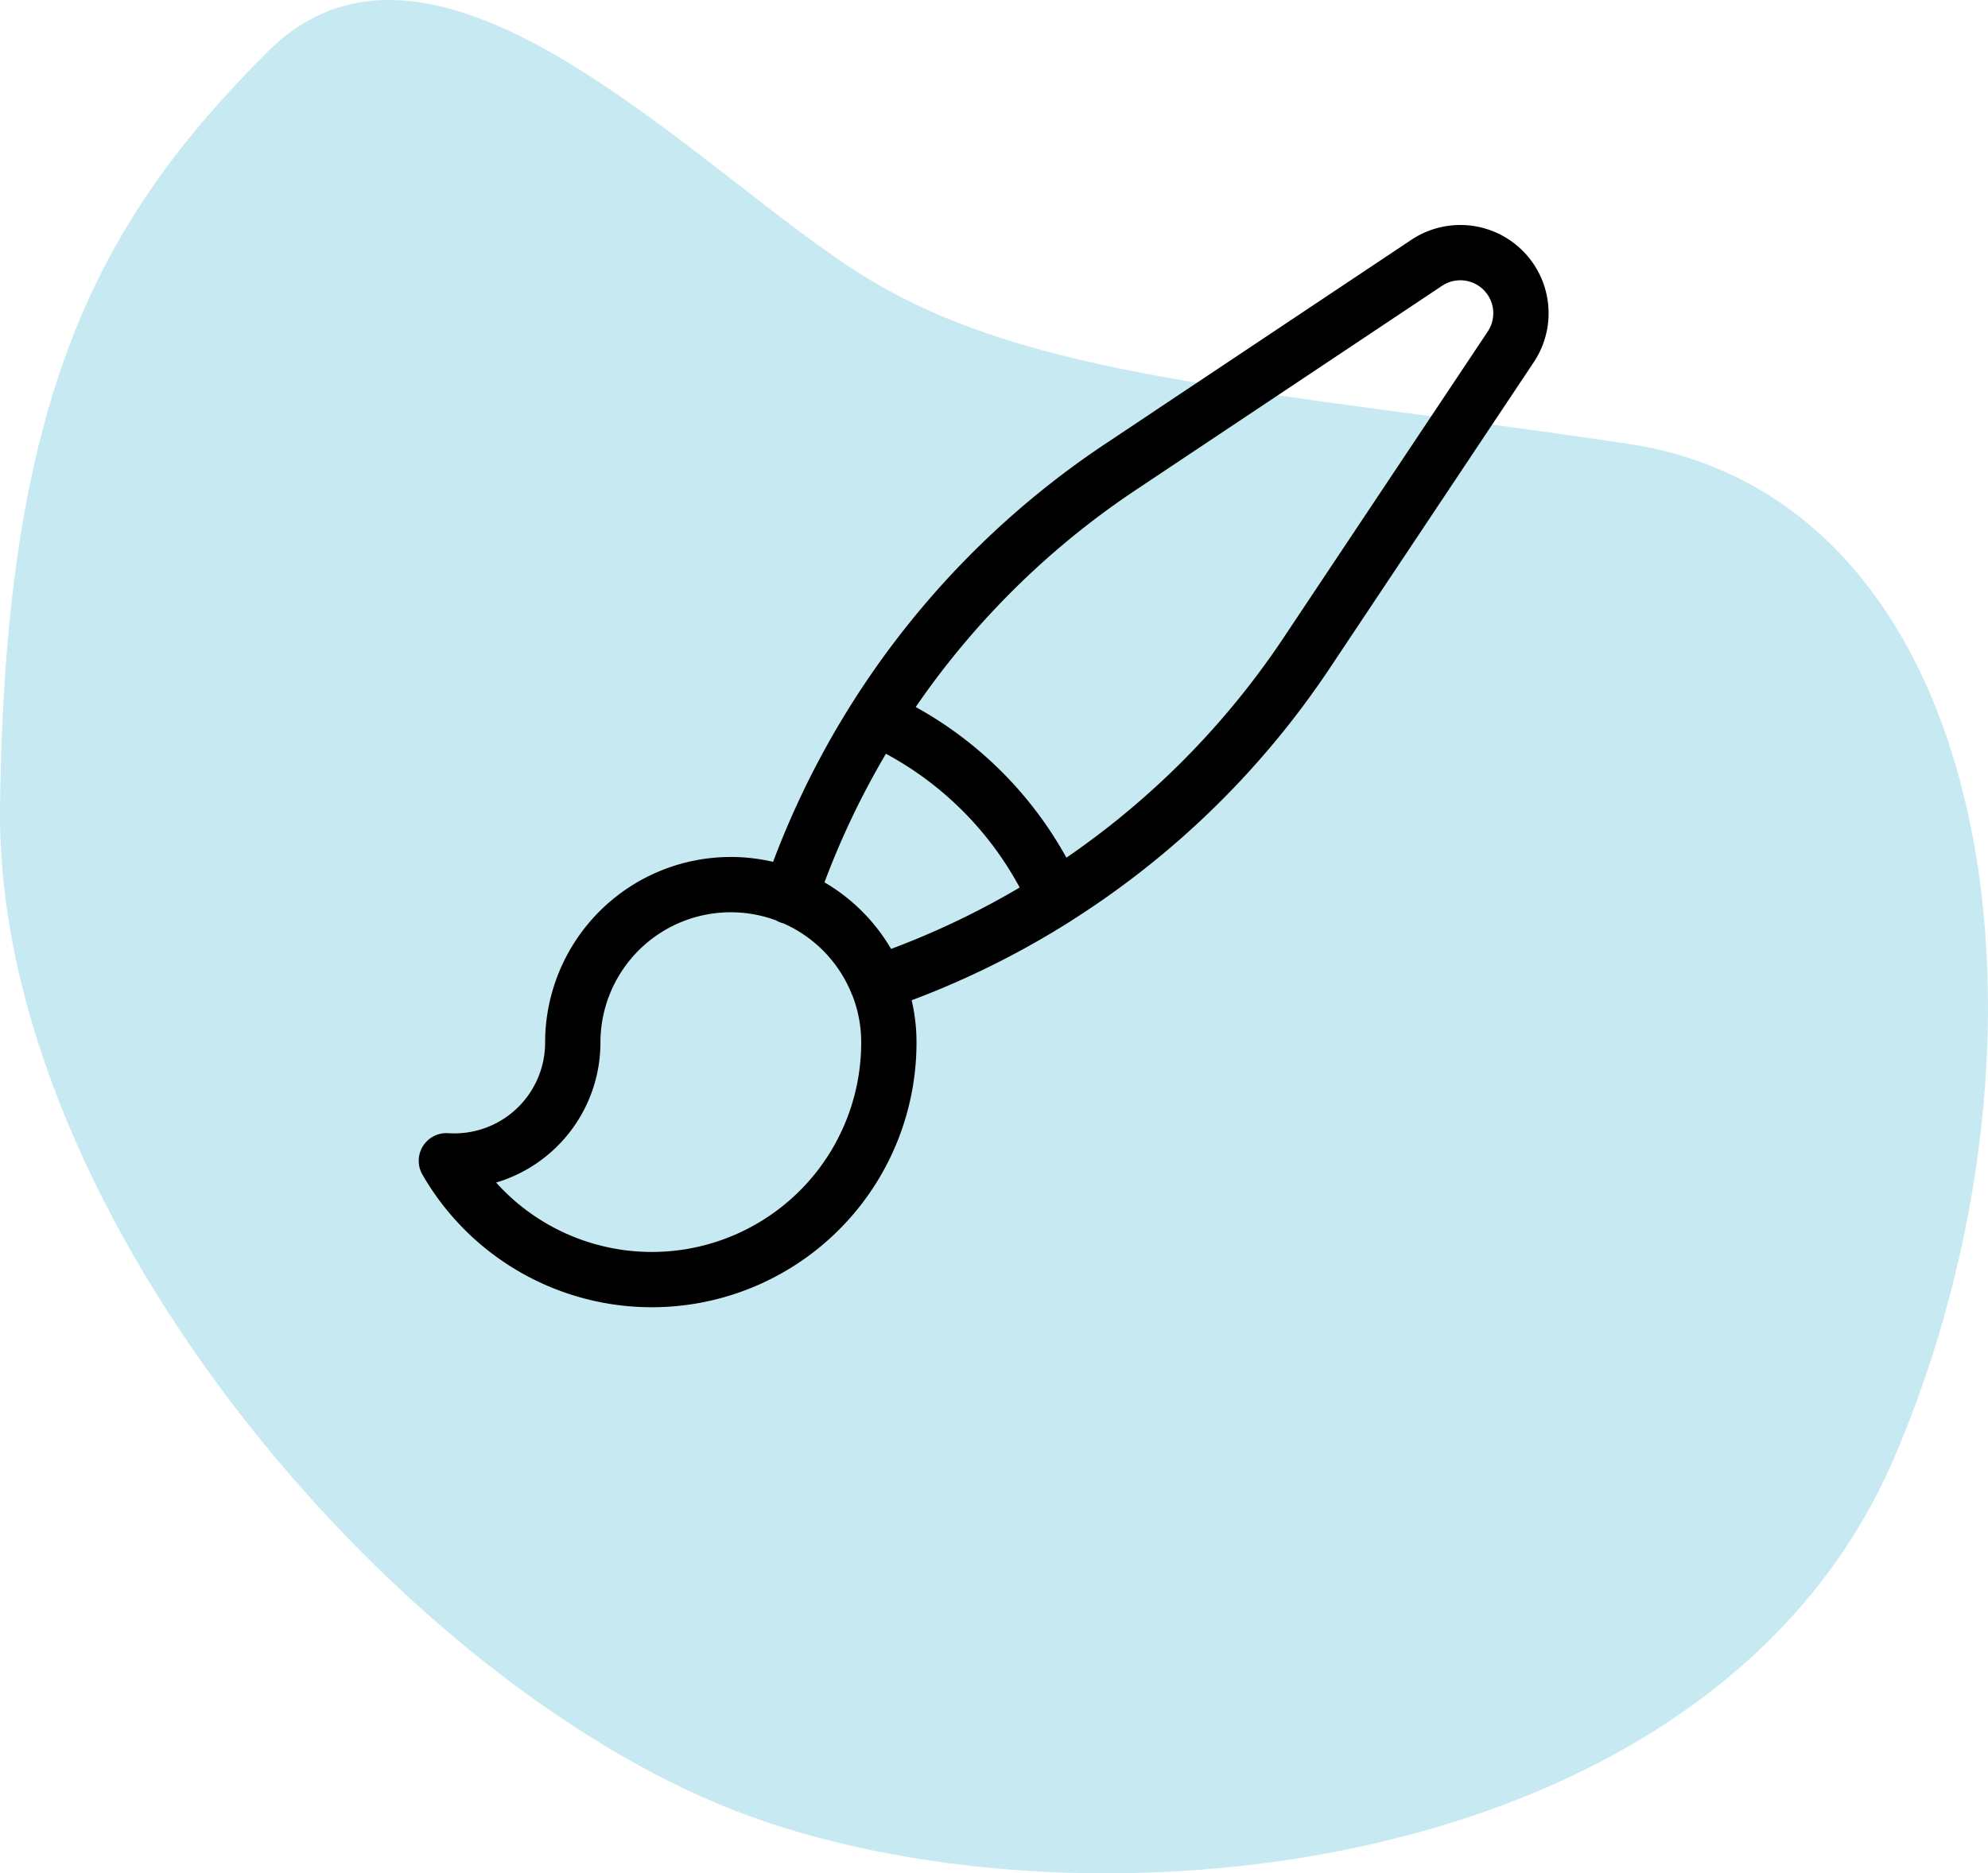
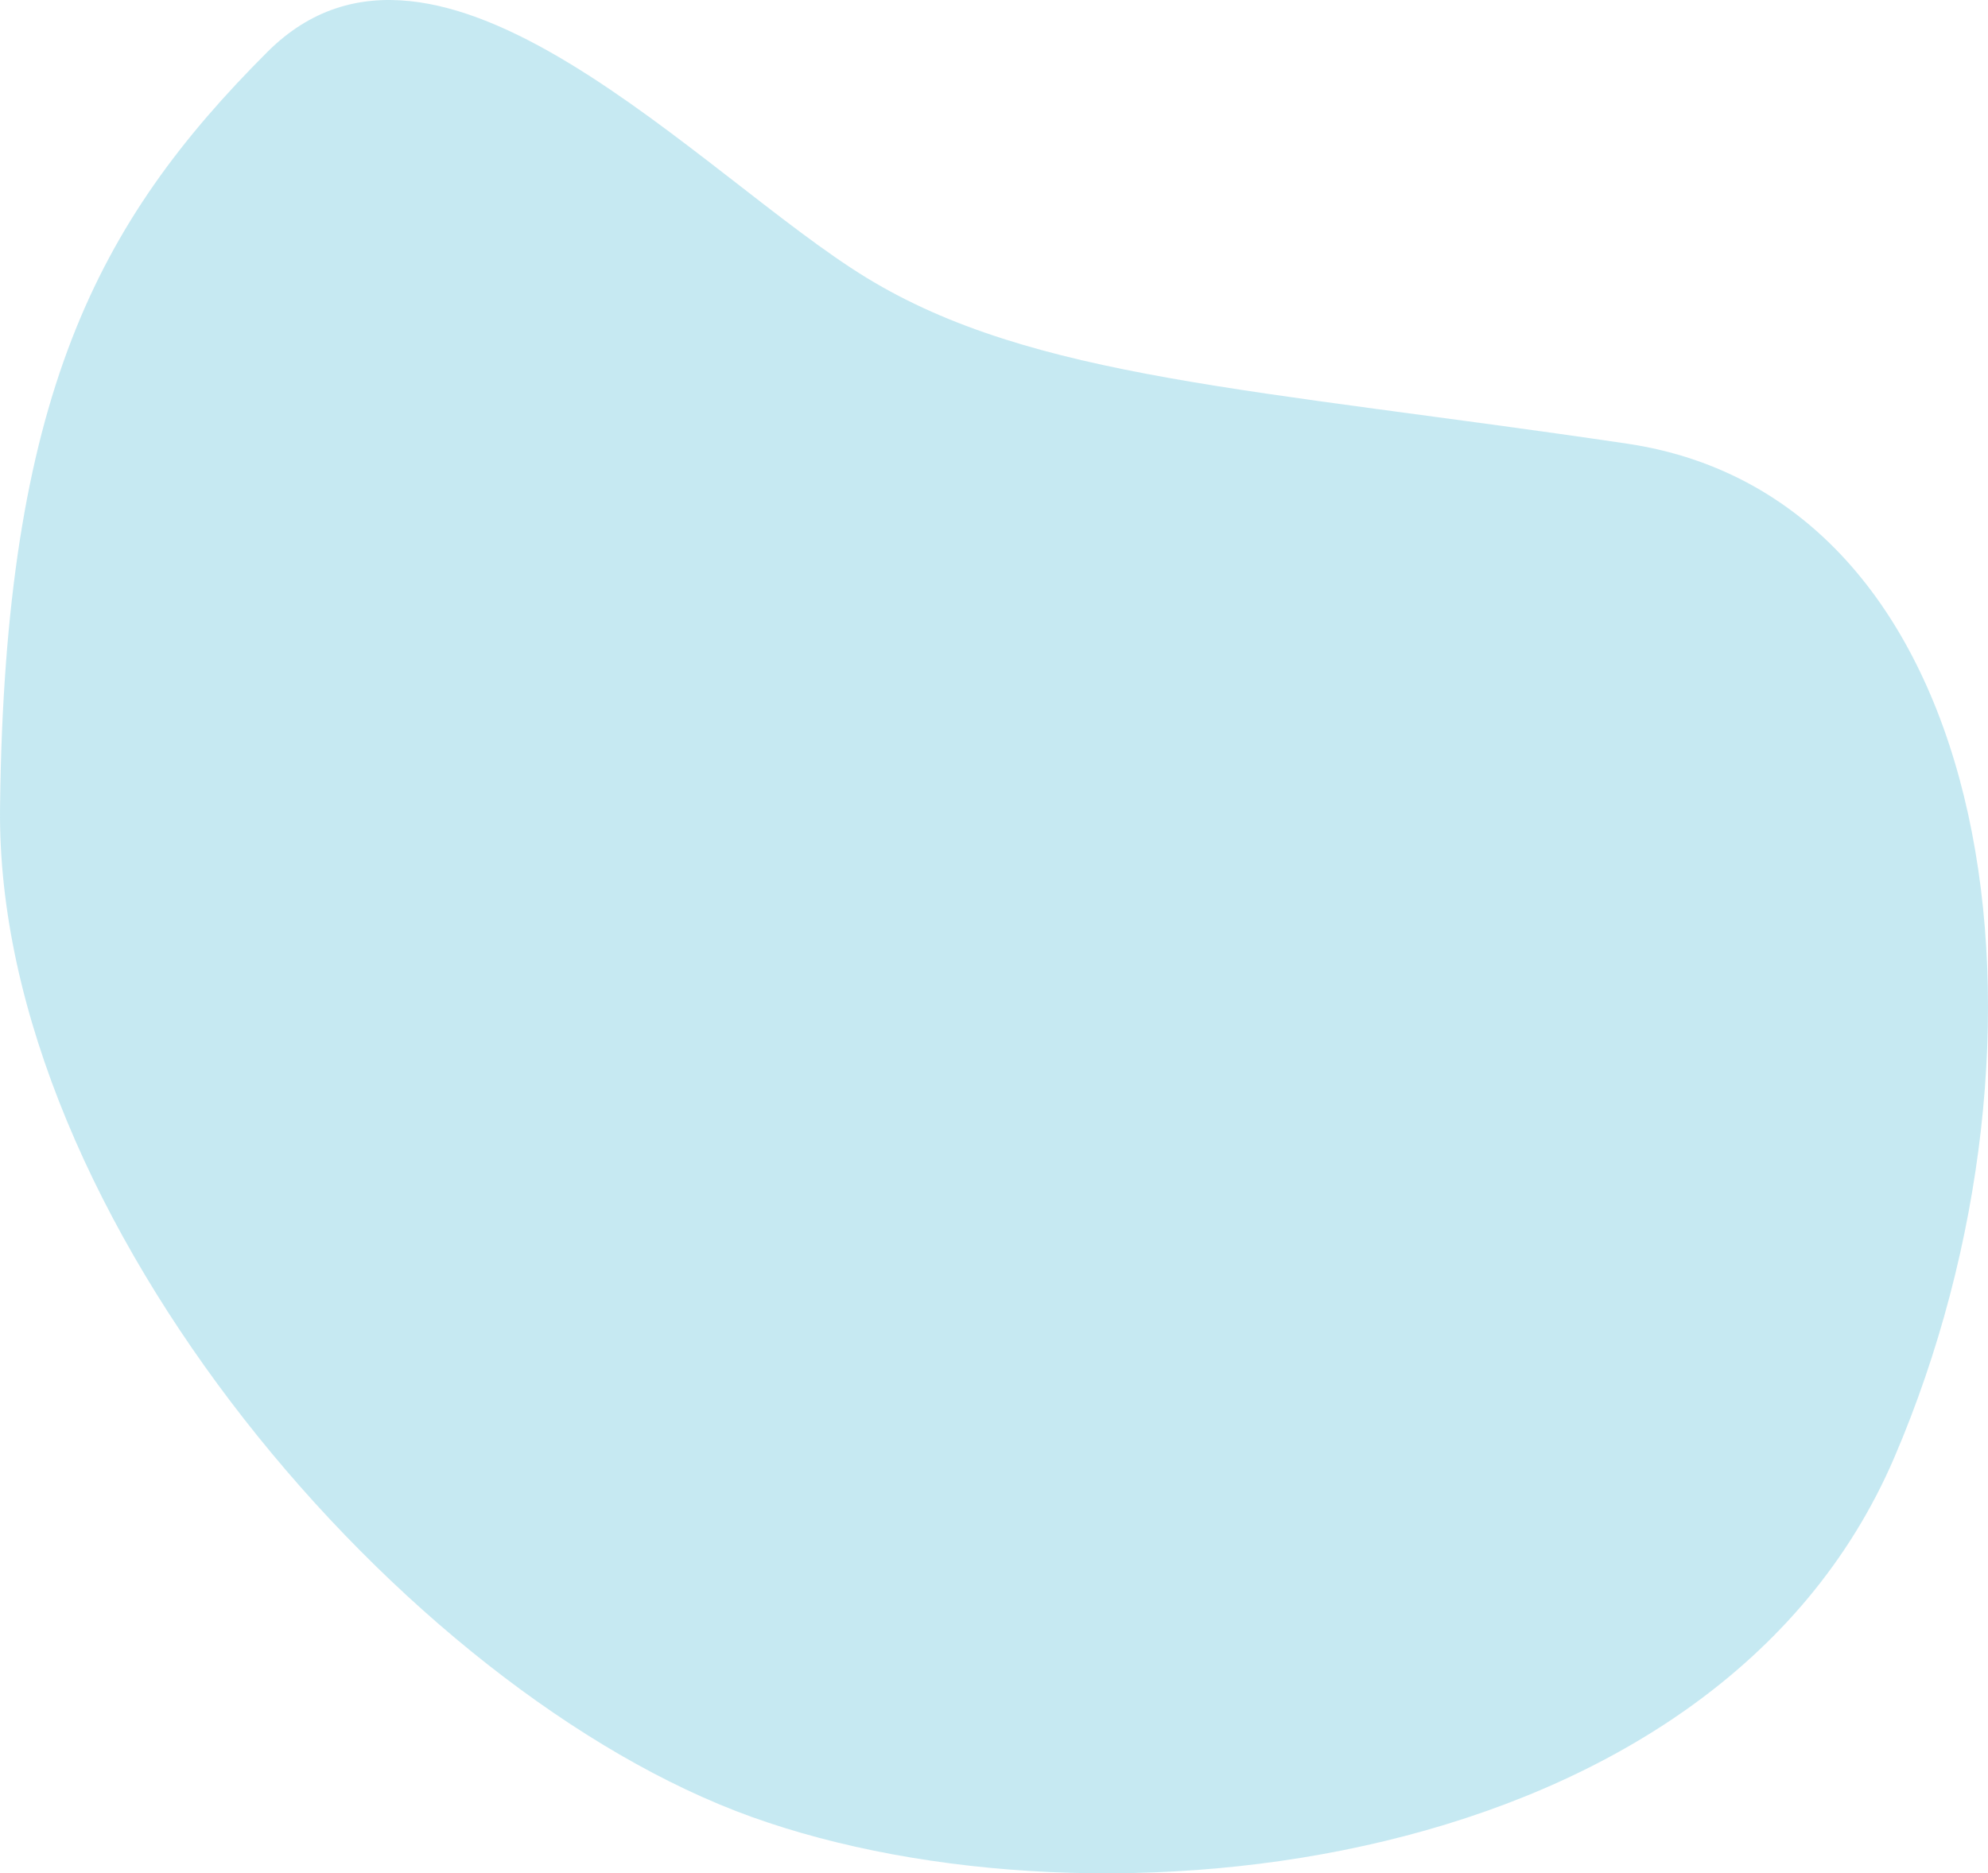
<svg xmlns="http://www.w3.org/2000/svg" width="143.775" height="135.516" viewBox="0 0 143.775 135.516">
  <g id="design" transform="translate(-3035.717 77.516)">
    <path id="Path_66" data-name="Path 66" d="M2408.667-49c-27-4-43-4.667-55-12s-31-28.667-43.333-16.333-19,25-19.333,54.667,29.333,64,54.333,73,69.667,4.333,82.667-26S2435.667-45,2408.667-49Z" transform="translate(744.719 3.577)" fill="#8fd5e7" opacity="0.5" />
-     <path id="Path_67" data-name="Path 67" d="M32.508,55.1a11.427,11.427,0,0,0-22.017,4.3A8.57,8.57,0,0,1,1.35,67.943a17.141,17.141,0,0,0,32-8.551,11.349,11.349,0,0,0-.838-4.3Zm0,0a60.937,60.937,0,0,0,12.905-6.171m-19.209-.1A60.922,60.922,0,0,1,32.383,35.9M45.41,48.925a60.926,60.926,0,0,0,18.146-17.7L78.32,9.074a4.384,4.384,0,0,0-6.083-6.083L50.091,17.759A60.93,60.93,0,0,0,32.383,35.9M45.41,48.928A25.81,25.81,0,0,0,32.383,35.9" transform="translate(3066.65 -61.488)" fill="none" stroke="#000" stroke-linecap="round" stroke-linejoin="round" stroke-width="4" />
  </g>
</svg>